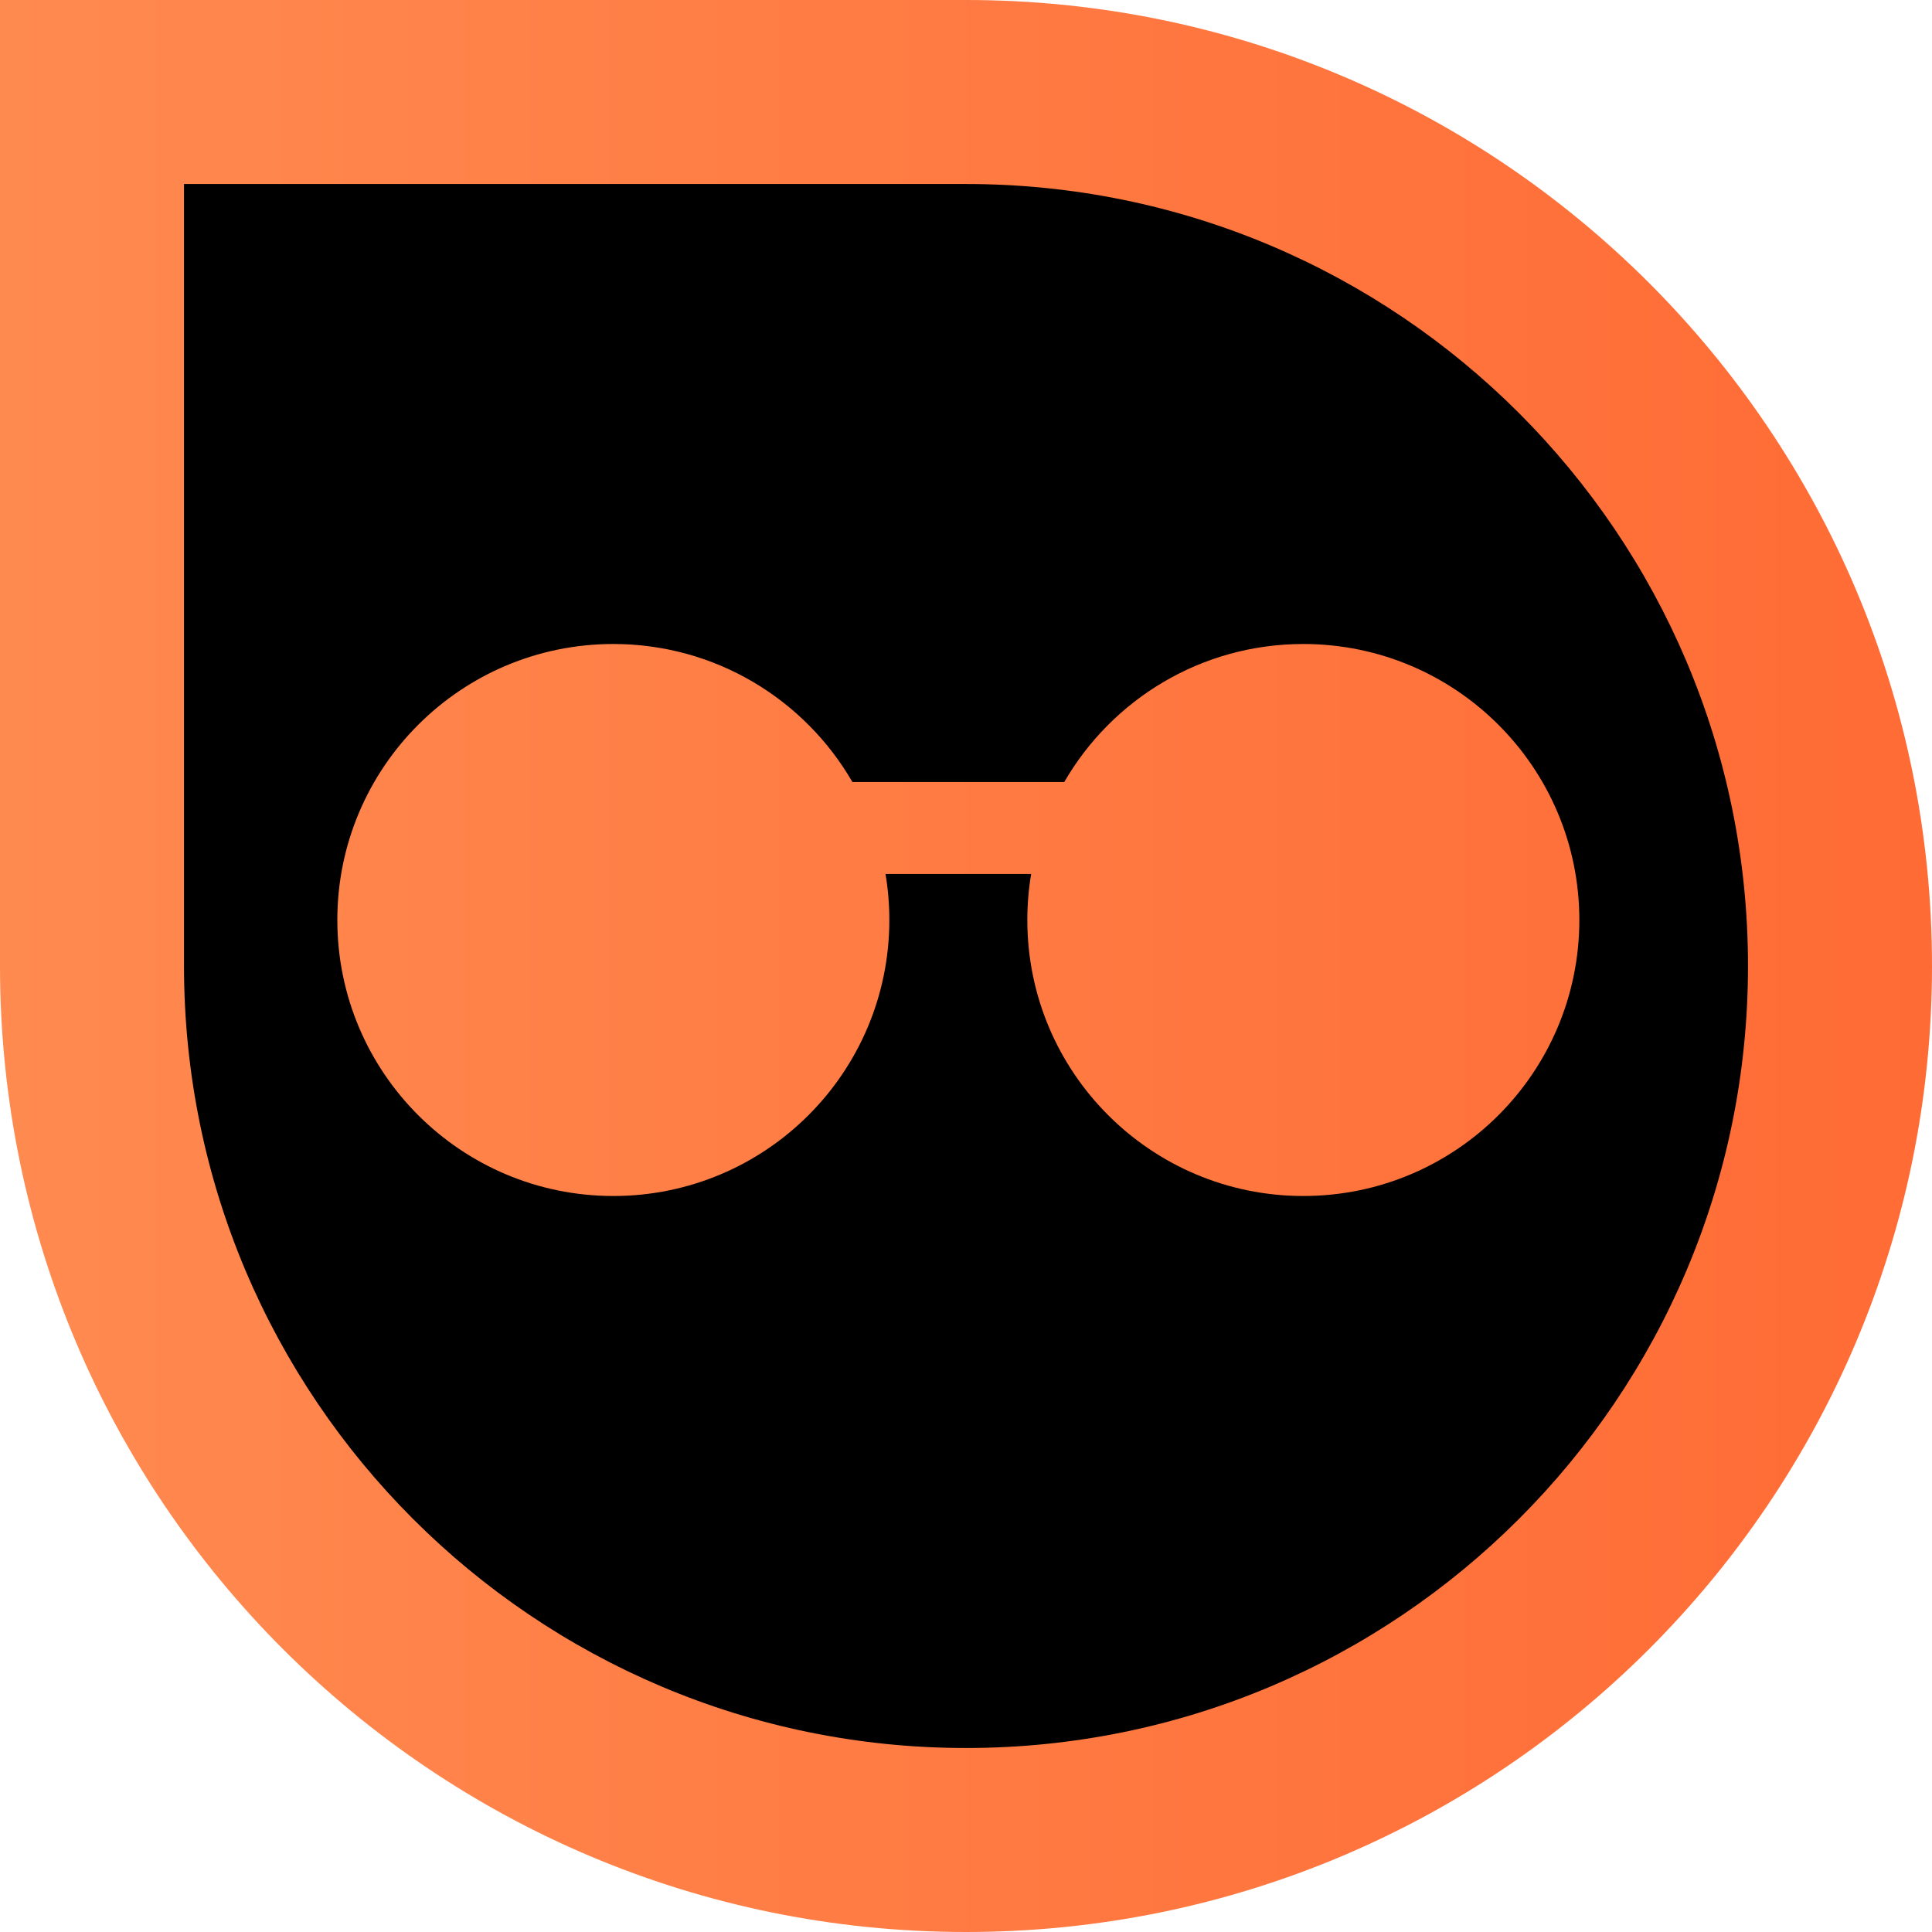
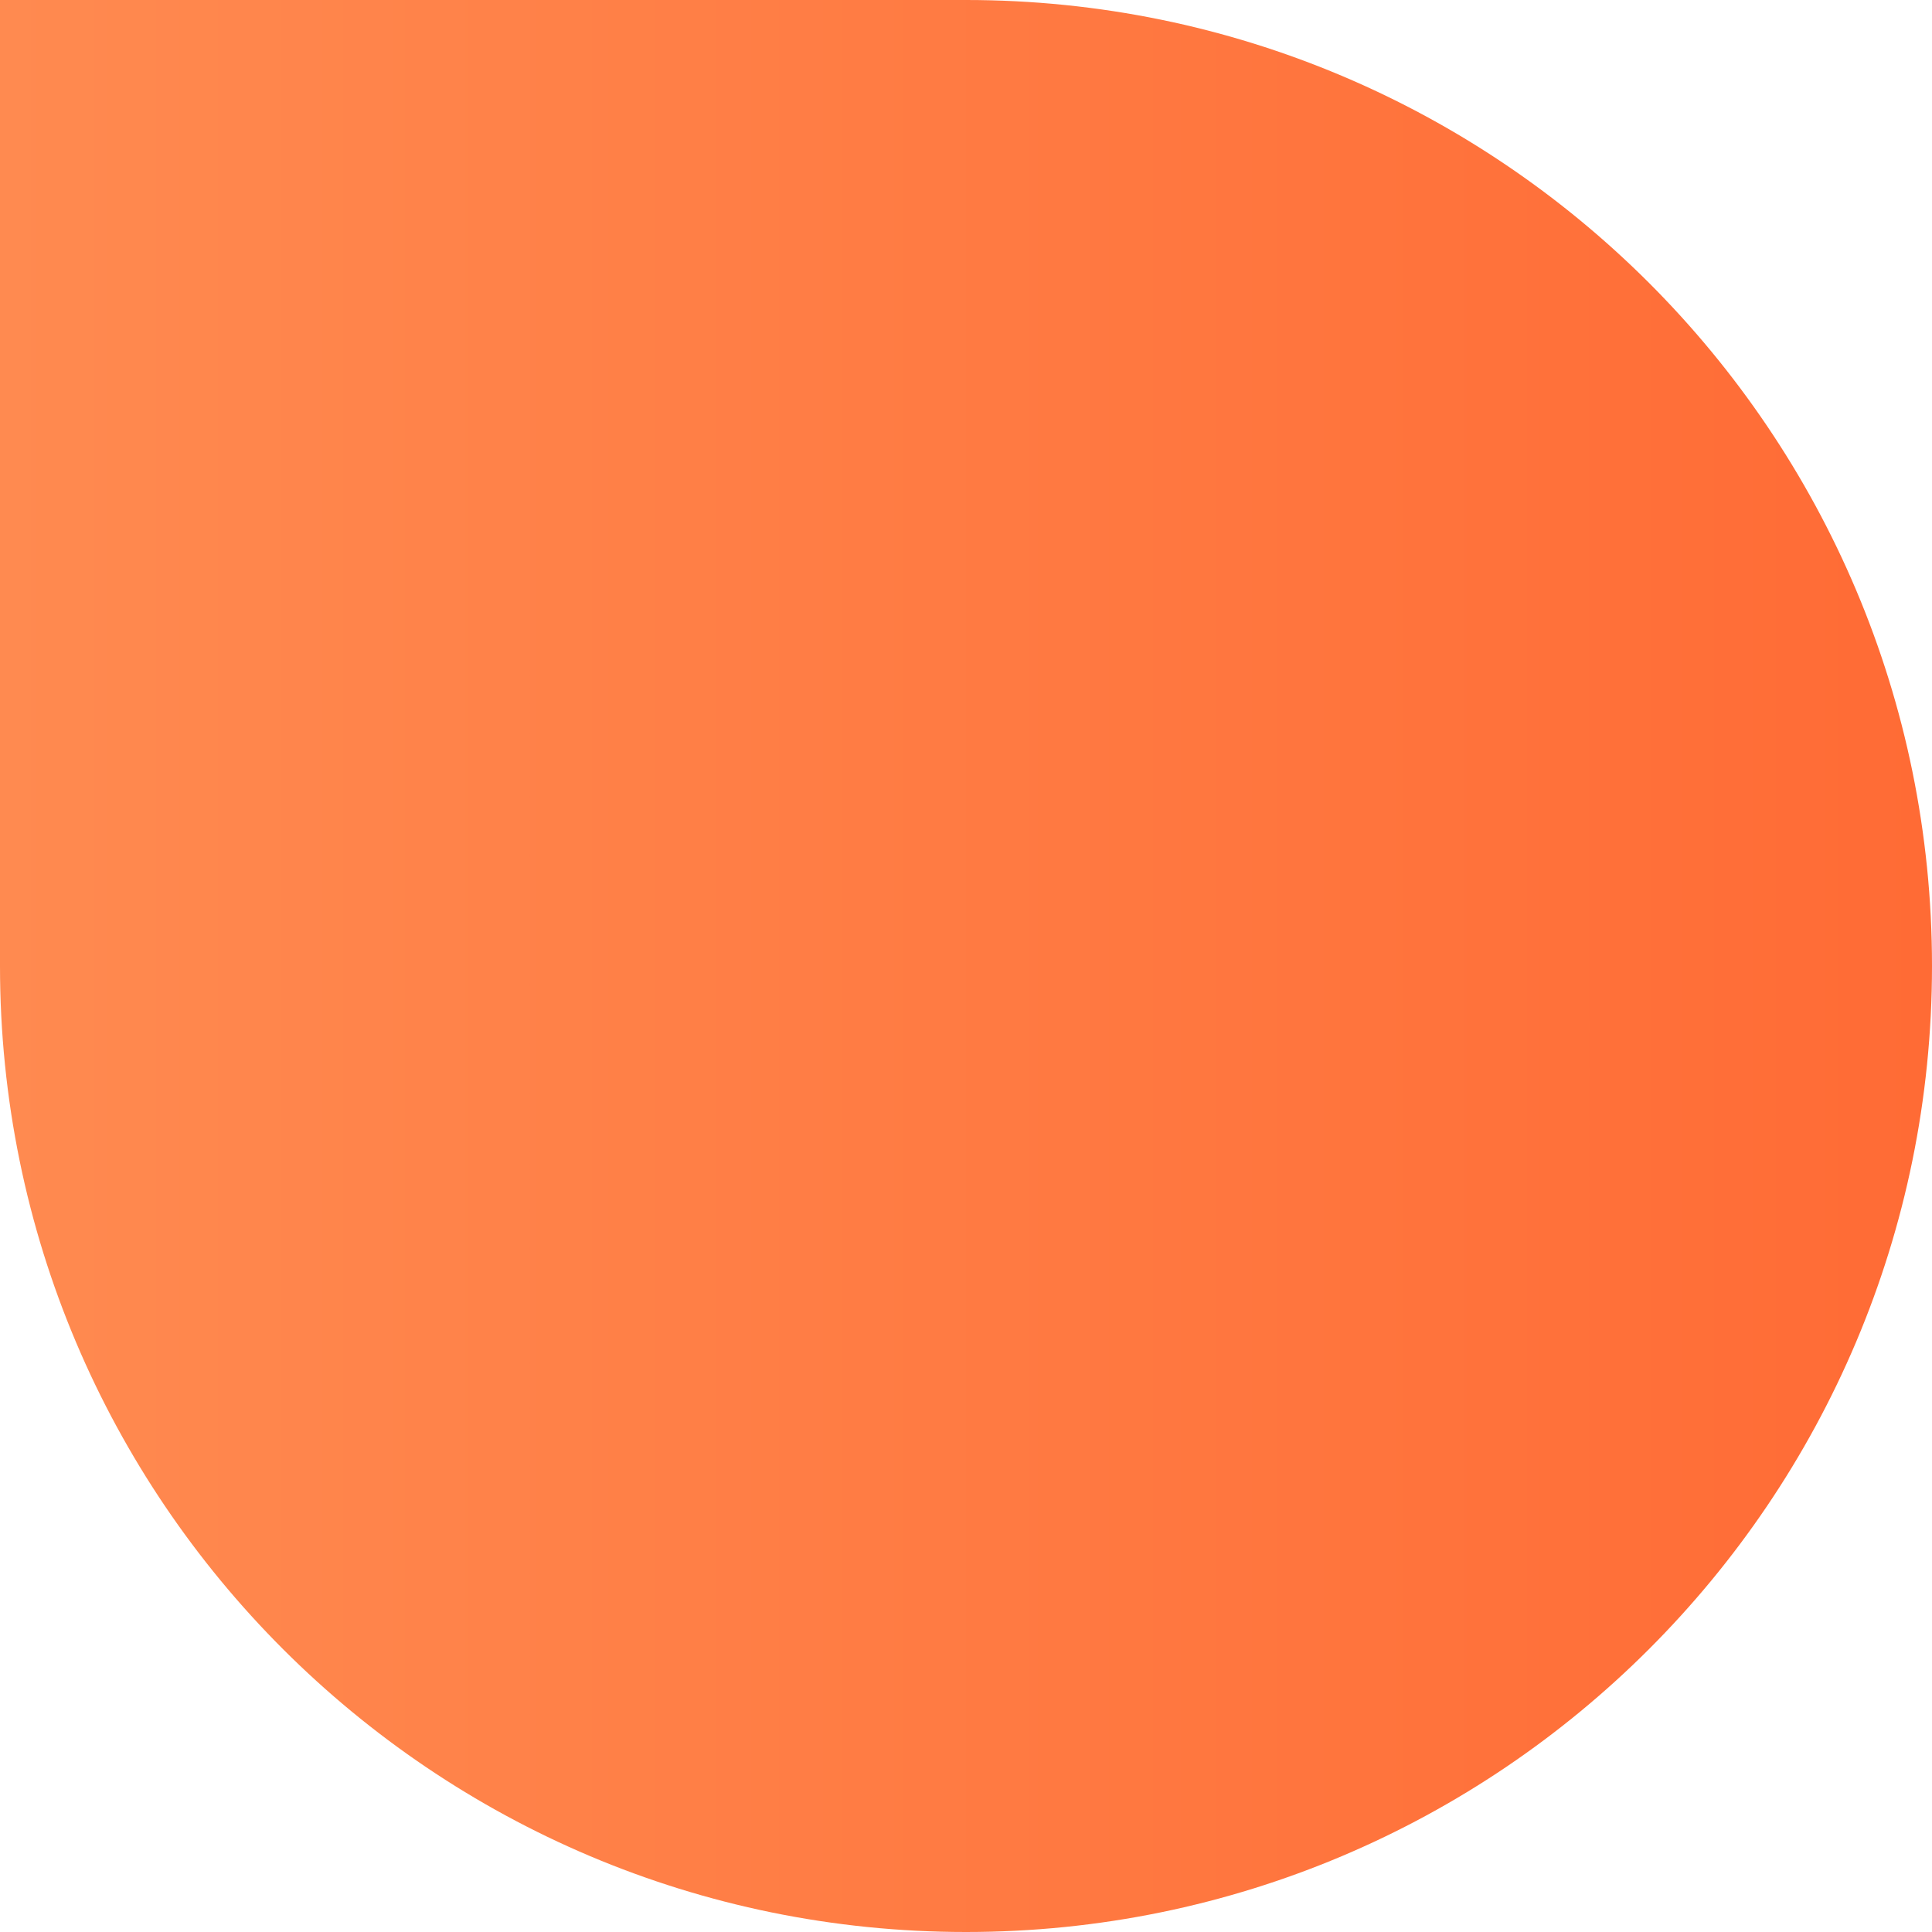
<svg xmlns="http://www.w3.org/2000/svg" width="252" height="252" viewBox="0 0 252 252" fill="none">
  <path d="M0 0H126C195.588 0 252 56.412 252 126C252 195.588 195.588 252 126 252C56.412 252 0 195.588 0 126V0Z" fill="url(#paint0_linear_320_218)" />
-   <path d="M24 24H126C182.333 24 228 69.667 228 126C228 182.333 182.333 228 126 228C69.667 228 24 182.333 24 126V24Z" fill="black" />
  <path d="M116 120C116 139.882 99.882 156 80 156C60.118 156 44 139.882 44 120C44 100.118 60.118 84 80 84C93.325 84 104.959 91.24 111.184 102H138.816C145.041 91.24 156.675 84 170 84C189.882 84 206 100.118 206 120C206 139.882 189.882 156 170 156C150.118 156 134 139.882 134 120C134 117.956 134.17 115.951 134.498 114H115.502C115.83 115.951 116 117.956 116 120Z" fill="url(#paint1_linear_320_218)" />
  <defs>
    <linearGradient id="paint0_linear_320_218" x1="0" y1="126" x2="252" y2="126" gradientUnits="userSpaceOnUse">
      <stop stop-color="#FF8A50" />
      <stop offset="1" stop-color="#FF6B35" />
    </linearGradient>
    <linearGradient id="paint1_linear_320_218" x1="0" y1="126" x2="252" y2="126" gradientUnits="userSpaceOnUse">
      <stop stop-color="#FF8A50" />
      <stop offset="1" stop-color="#FF6B35" />
    </linearGradient>
  </defs>
</svg>